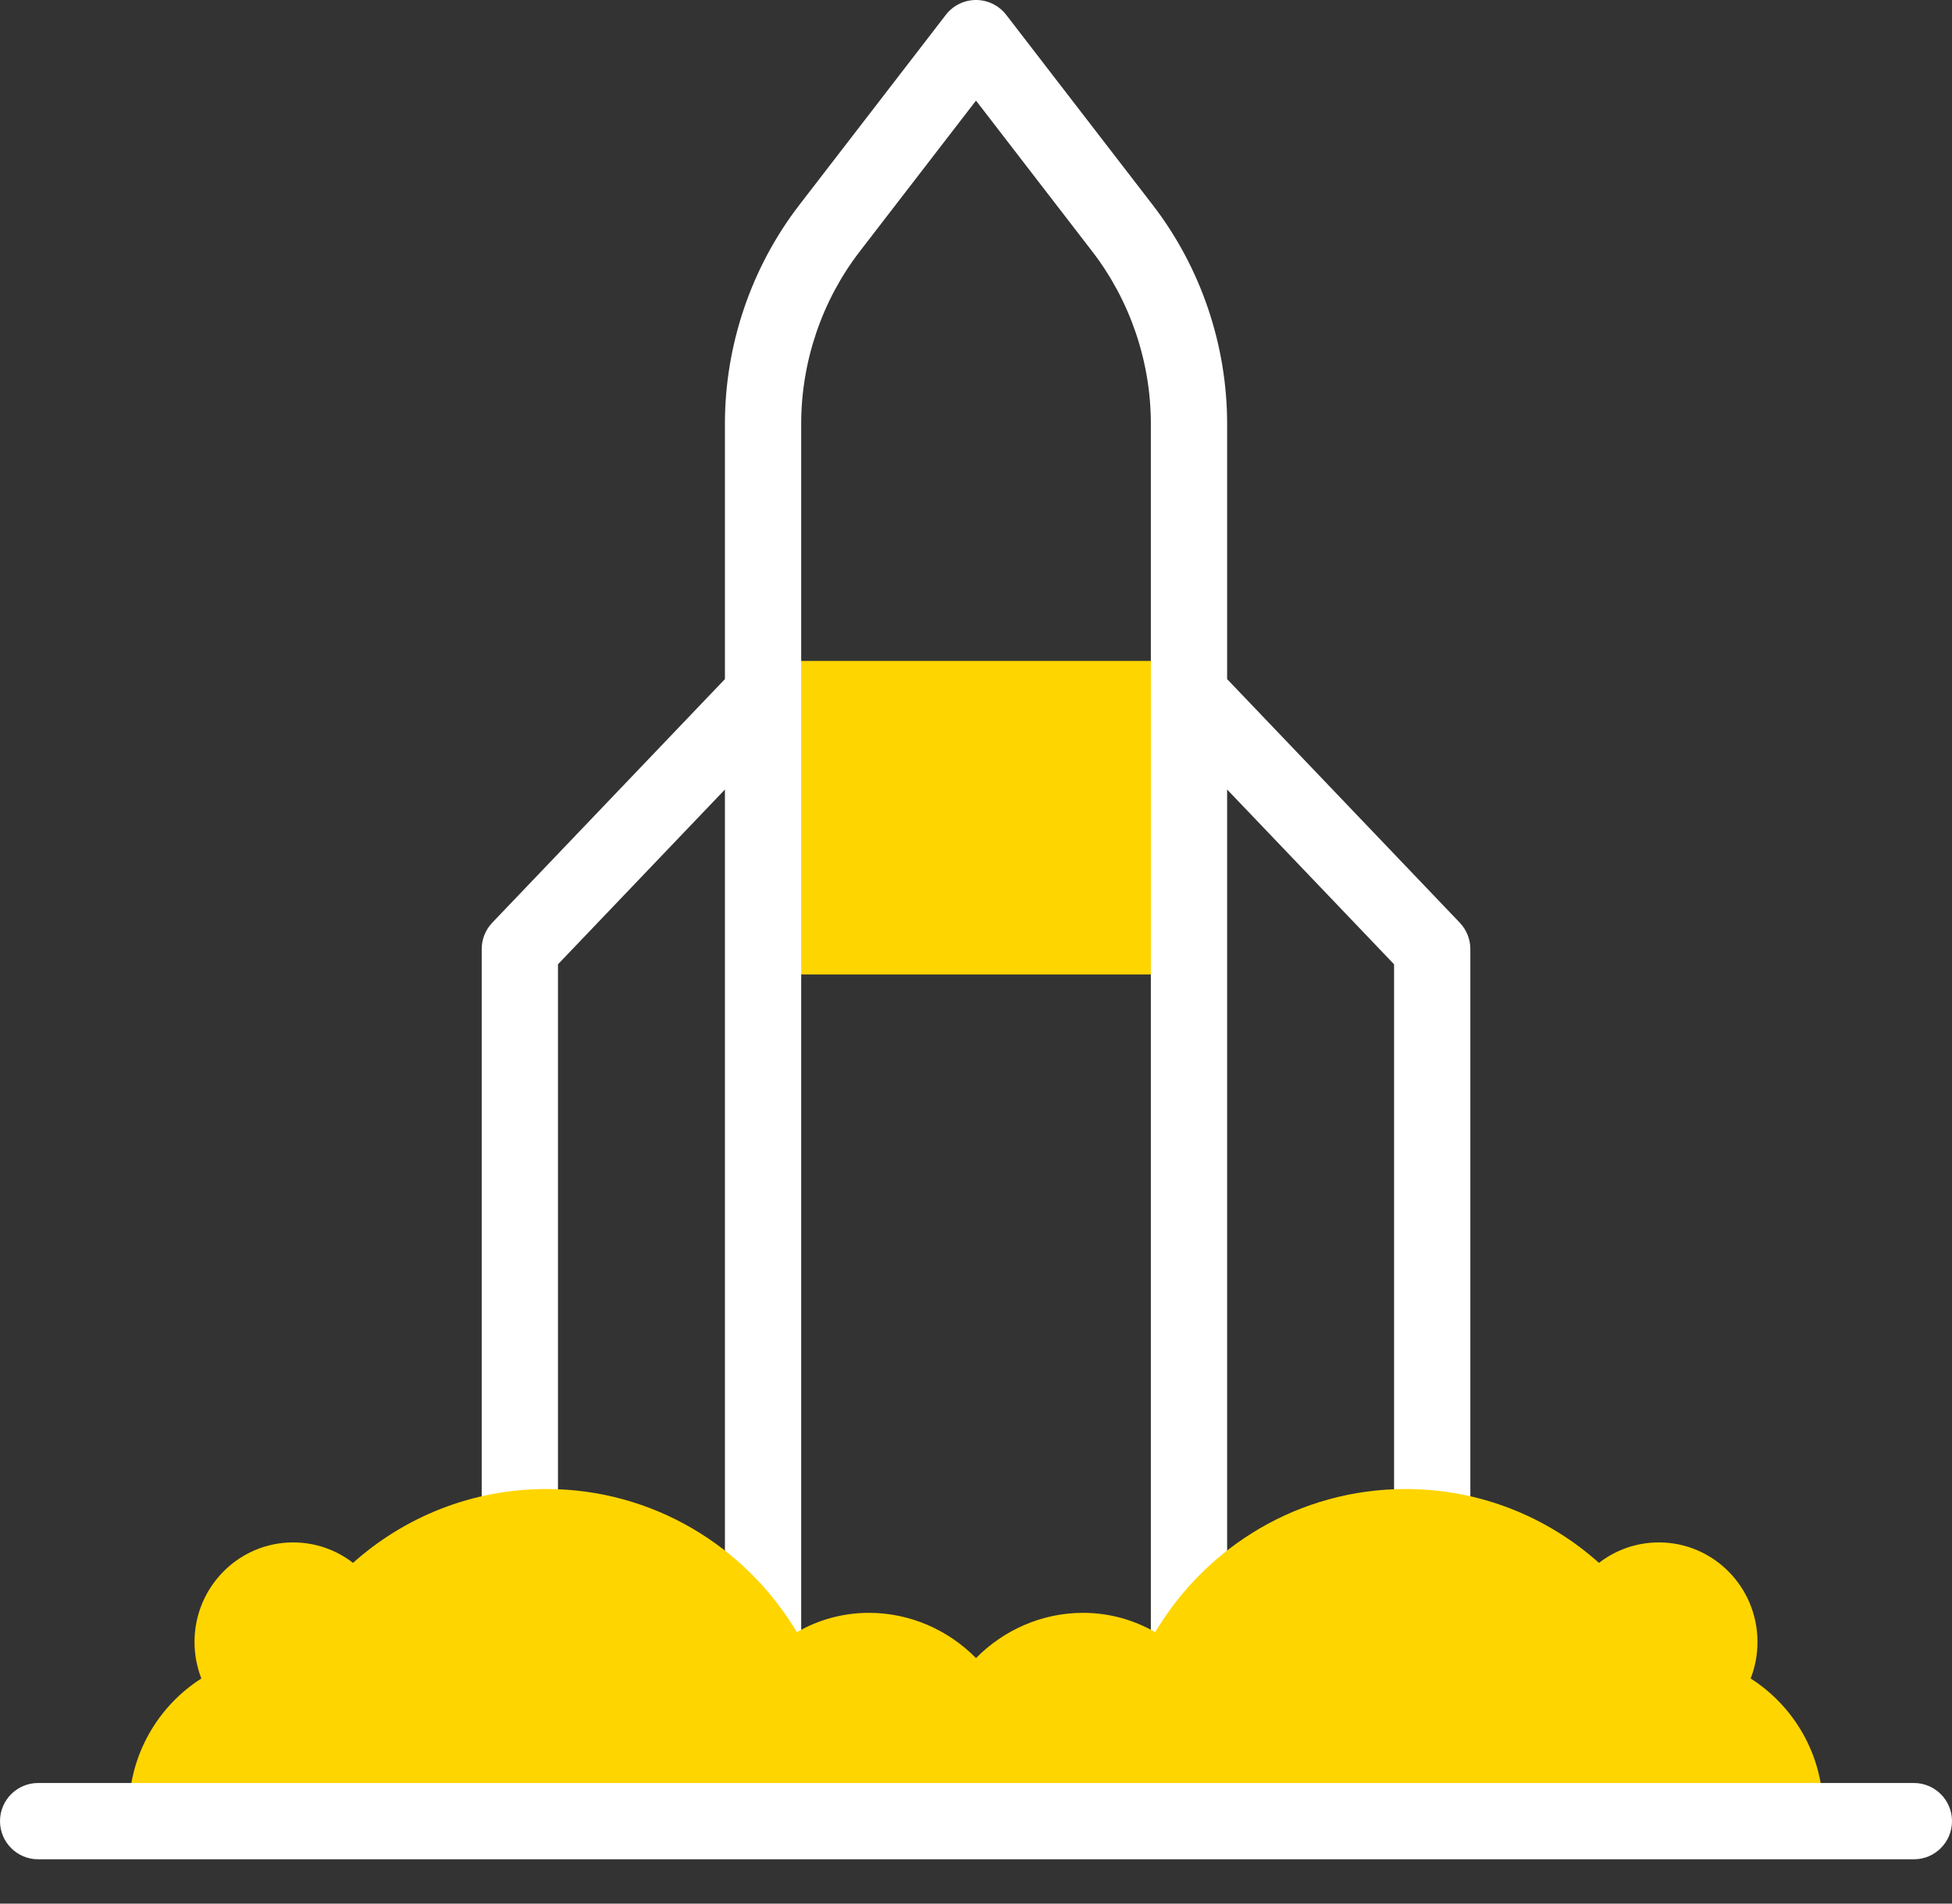
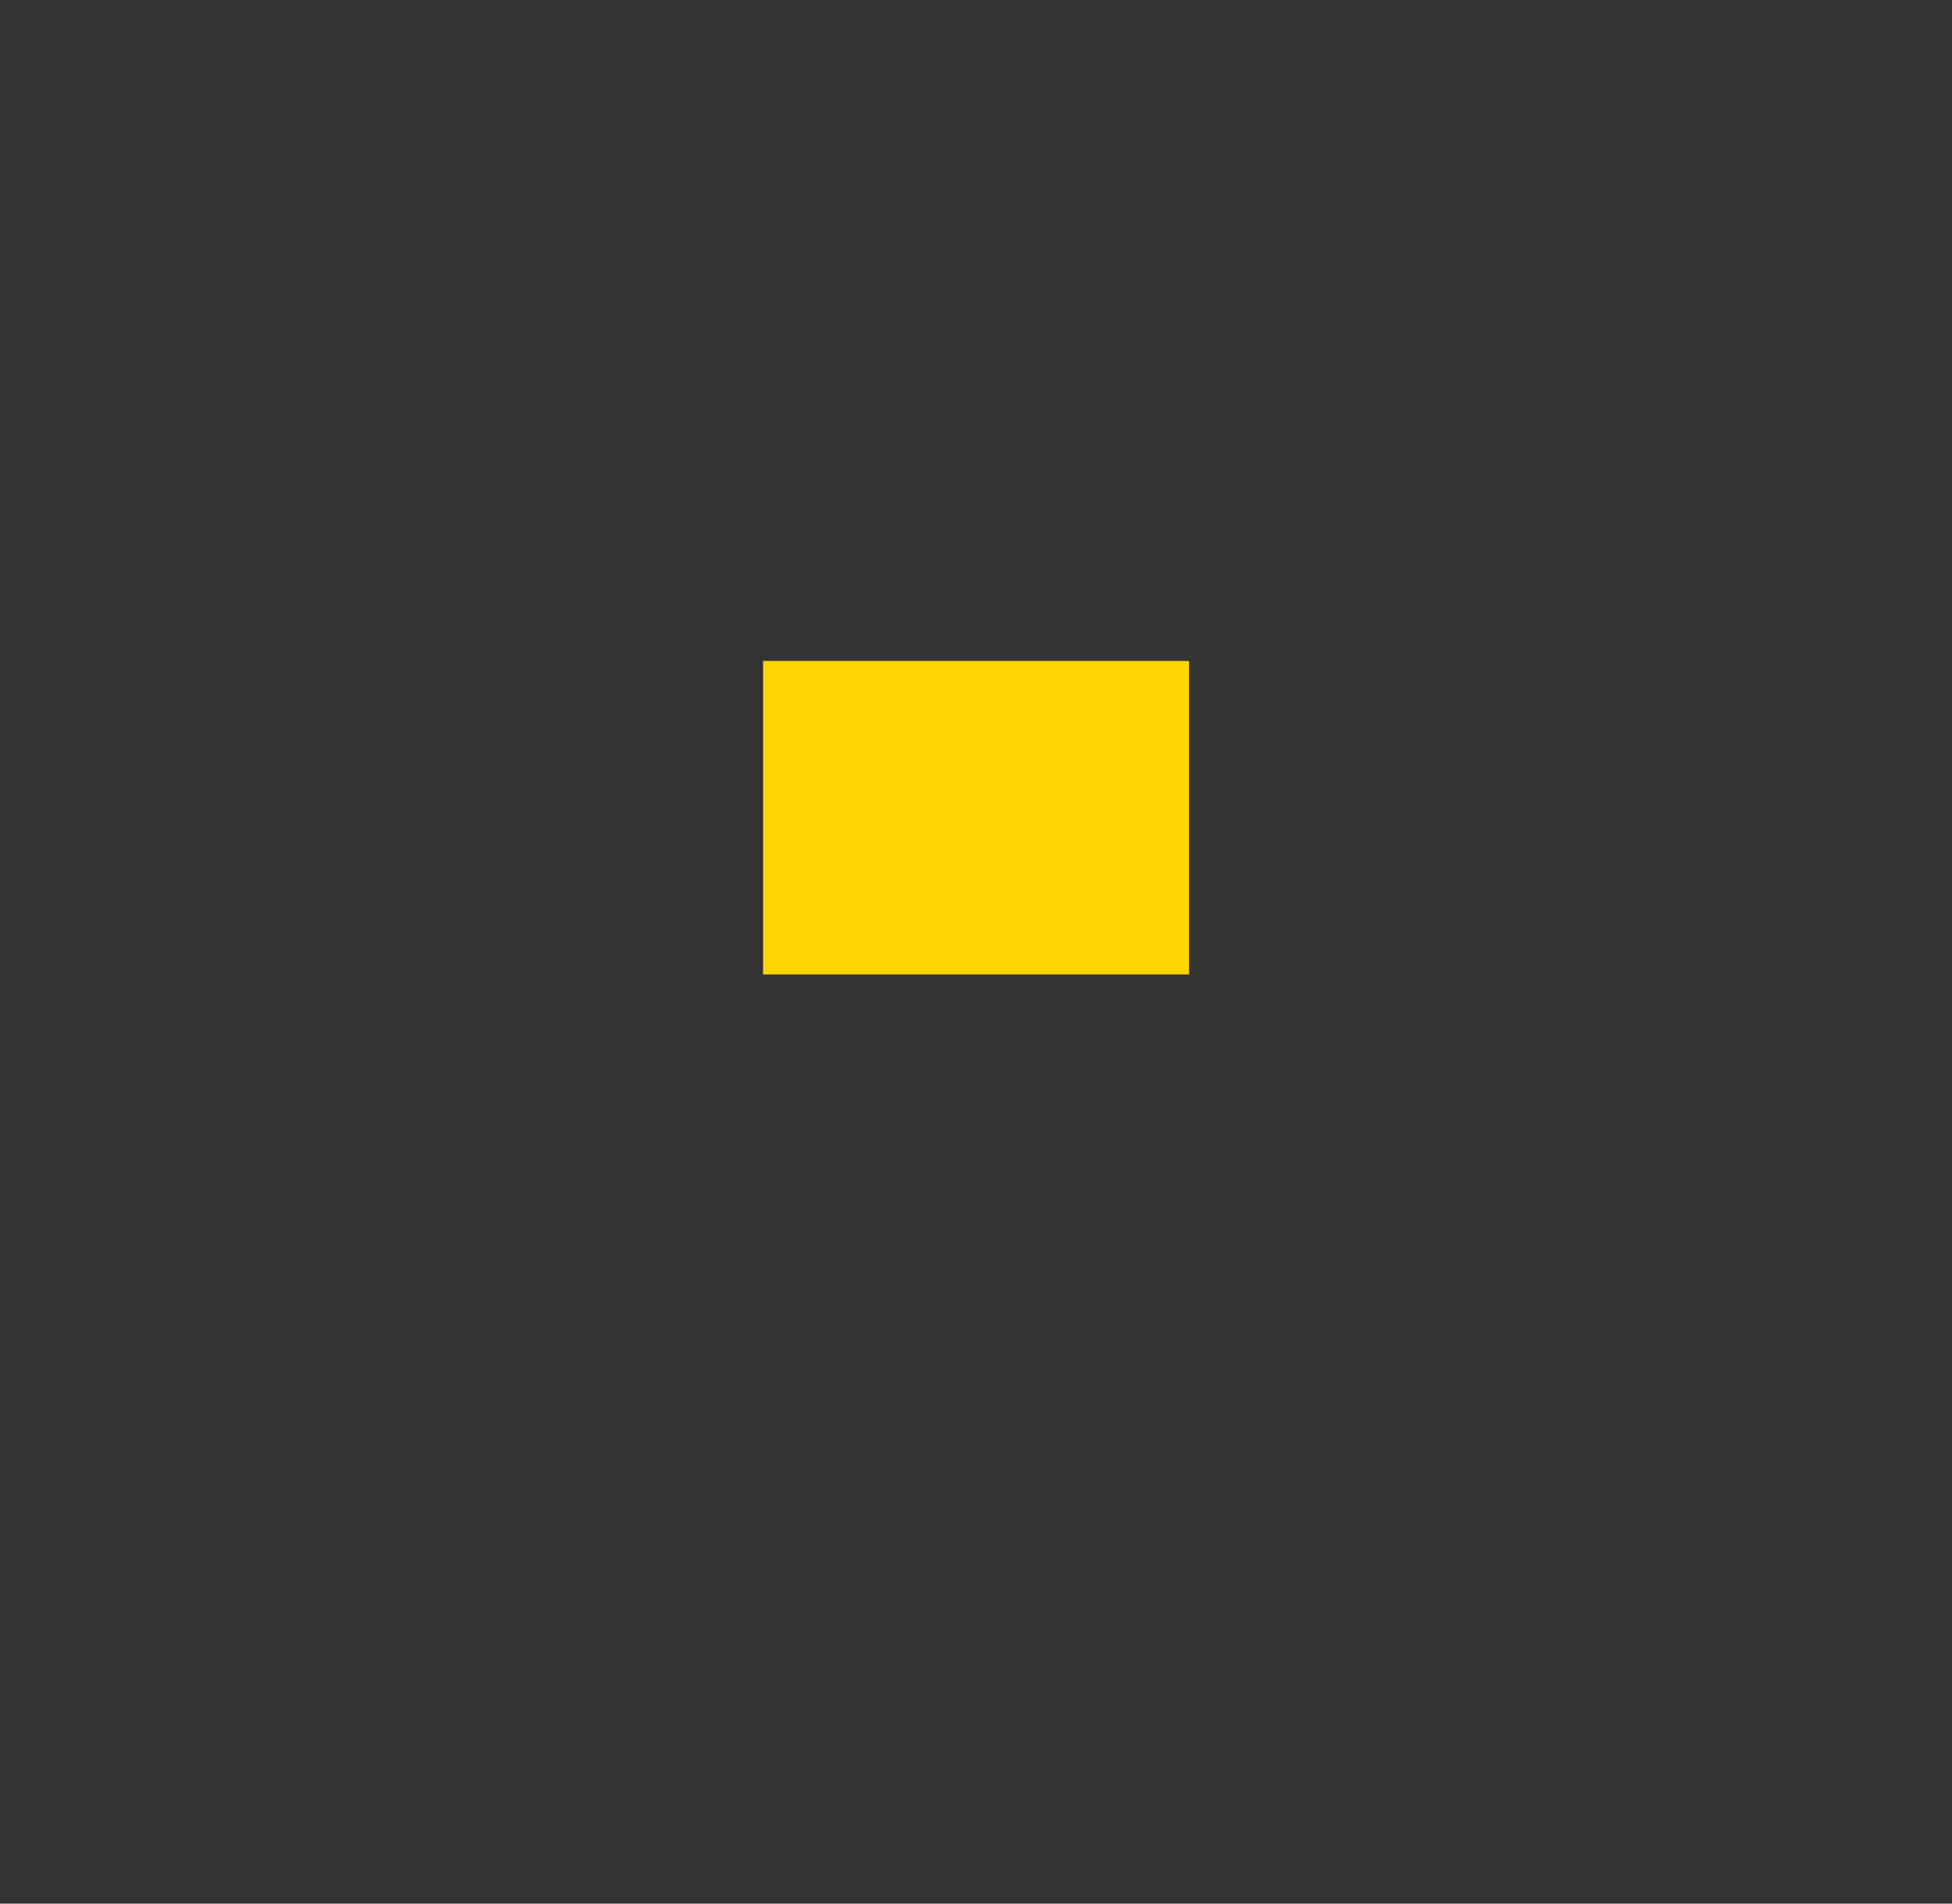
<svg xmlns="http://www.w3.org/2000/svg" width="40" height="39" viewBox="0 0 40 39" fill="none">
  <rect x="0" y="0" width="40" height="39" fill="#333333" stroke="none" />
  <path d="M15.637 13.541H24.365V19.964H15.637V13.541Z" fill="#FFD500" />
-   <path d="M29.913 18.903L25.146 13.913V8.679C25.146 7.066 24.605 5.475 23.622 4.2L20.619 0.304C20.471 0.113 20.243 0 20 0C19.758 0 19.529 0.112 19.382 0.304L16.379 4.2C15.396 5.475 14.855 7.066 14.855 8.679V13.913L10.088 18.903C9.949 19.048 9.871 19.242 9.871 19.443V32.571C9.871 33.003 10.221 33.352 10.652 33.352C11.084 33.352 11.434 33.003 11.434 32.571V19.756L14.855 16.175V35.747C14.855 36.179 15.205 36.529 15.636 36.529C16.068 36.529 16.418 36.179 16.418 35.747V8.679C16.418 7.409 16.843 6.157 17.616 5.154L20 2.061L22.384 5.154C23.157 6.157 23.583 7.409 23.583 8.679V35.747C23.583 36.179 23.933 36.529 24.364 36.529C24.796 36.529 25.146 36.179 25.146 35.747V16.175L28.567 19.756V32.252C28.567 32.683 28.917 33.033 29.348 33.033C29.78 33.033 30.13 32.683 30.13 32.252V19.443C30.13 19.242 30.052 19.048 29.913 18.903Z" fill="white" />
-   <path d="M35.874 34.388C35.965 34.156 36.014 33.903 36.014 33.639C36.014 32.513 35.109 31.6 33.993 31.6C33.532 31.6 33.106 31.756 32.766 32.019C31.711 31.077 30.324 30.506 28.805 30.506C26.625 30.506 24.718 31.682 23.672 33.439C23.236 33.187 22.731 33.043 22.192 33.043C21.346 33.043 20.562 33.399 20 33.97C19.439 33.399 18.654 33.043 17.808 33.043C17.269 33.043 16.764 33.187 16.329 33.439C15.282 31.682 13.375 30.506 11.196 30.506C9.676 30.506 8.289 31.077 7.234 32.019C6.894 31.756 6.469 31.6 6.007 31.6C4.891 31.6 3.986 32.513 3.986 33.639C3.986 33.903 4.036 34.156 4.126 34.388C3.234 34.956 2.641 35.96 2.641 37.104C2.641 37.174 2.643 37.242 2.647 37.311H37.353C37.358 37.242 37.36 37.174 37.36 37.104C37.36 35.96 36.767 34.956 35.874 34.388Z" fill="#FFD500" />
-   <path d="M39.219 38.092H0.781C0.35 38.092 0 37.742 0 37.31C0 36.879 0.35 36.529 0.781 36.529H39.219C39.65 36.529 40 36.879 40 37.31C40 37.742 39.65 38.092 39.219 38.092Z" fill="white" />
</svg>